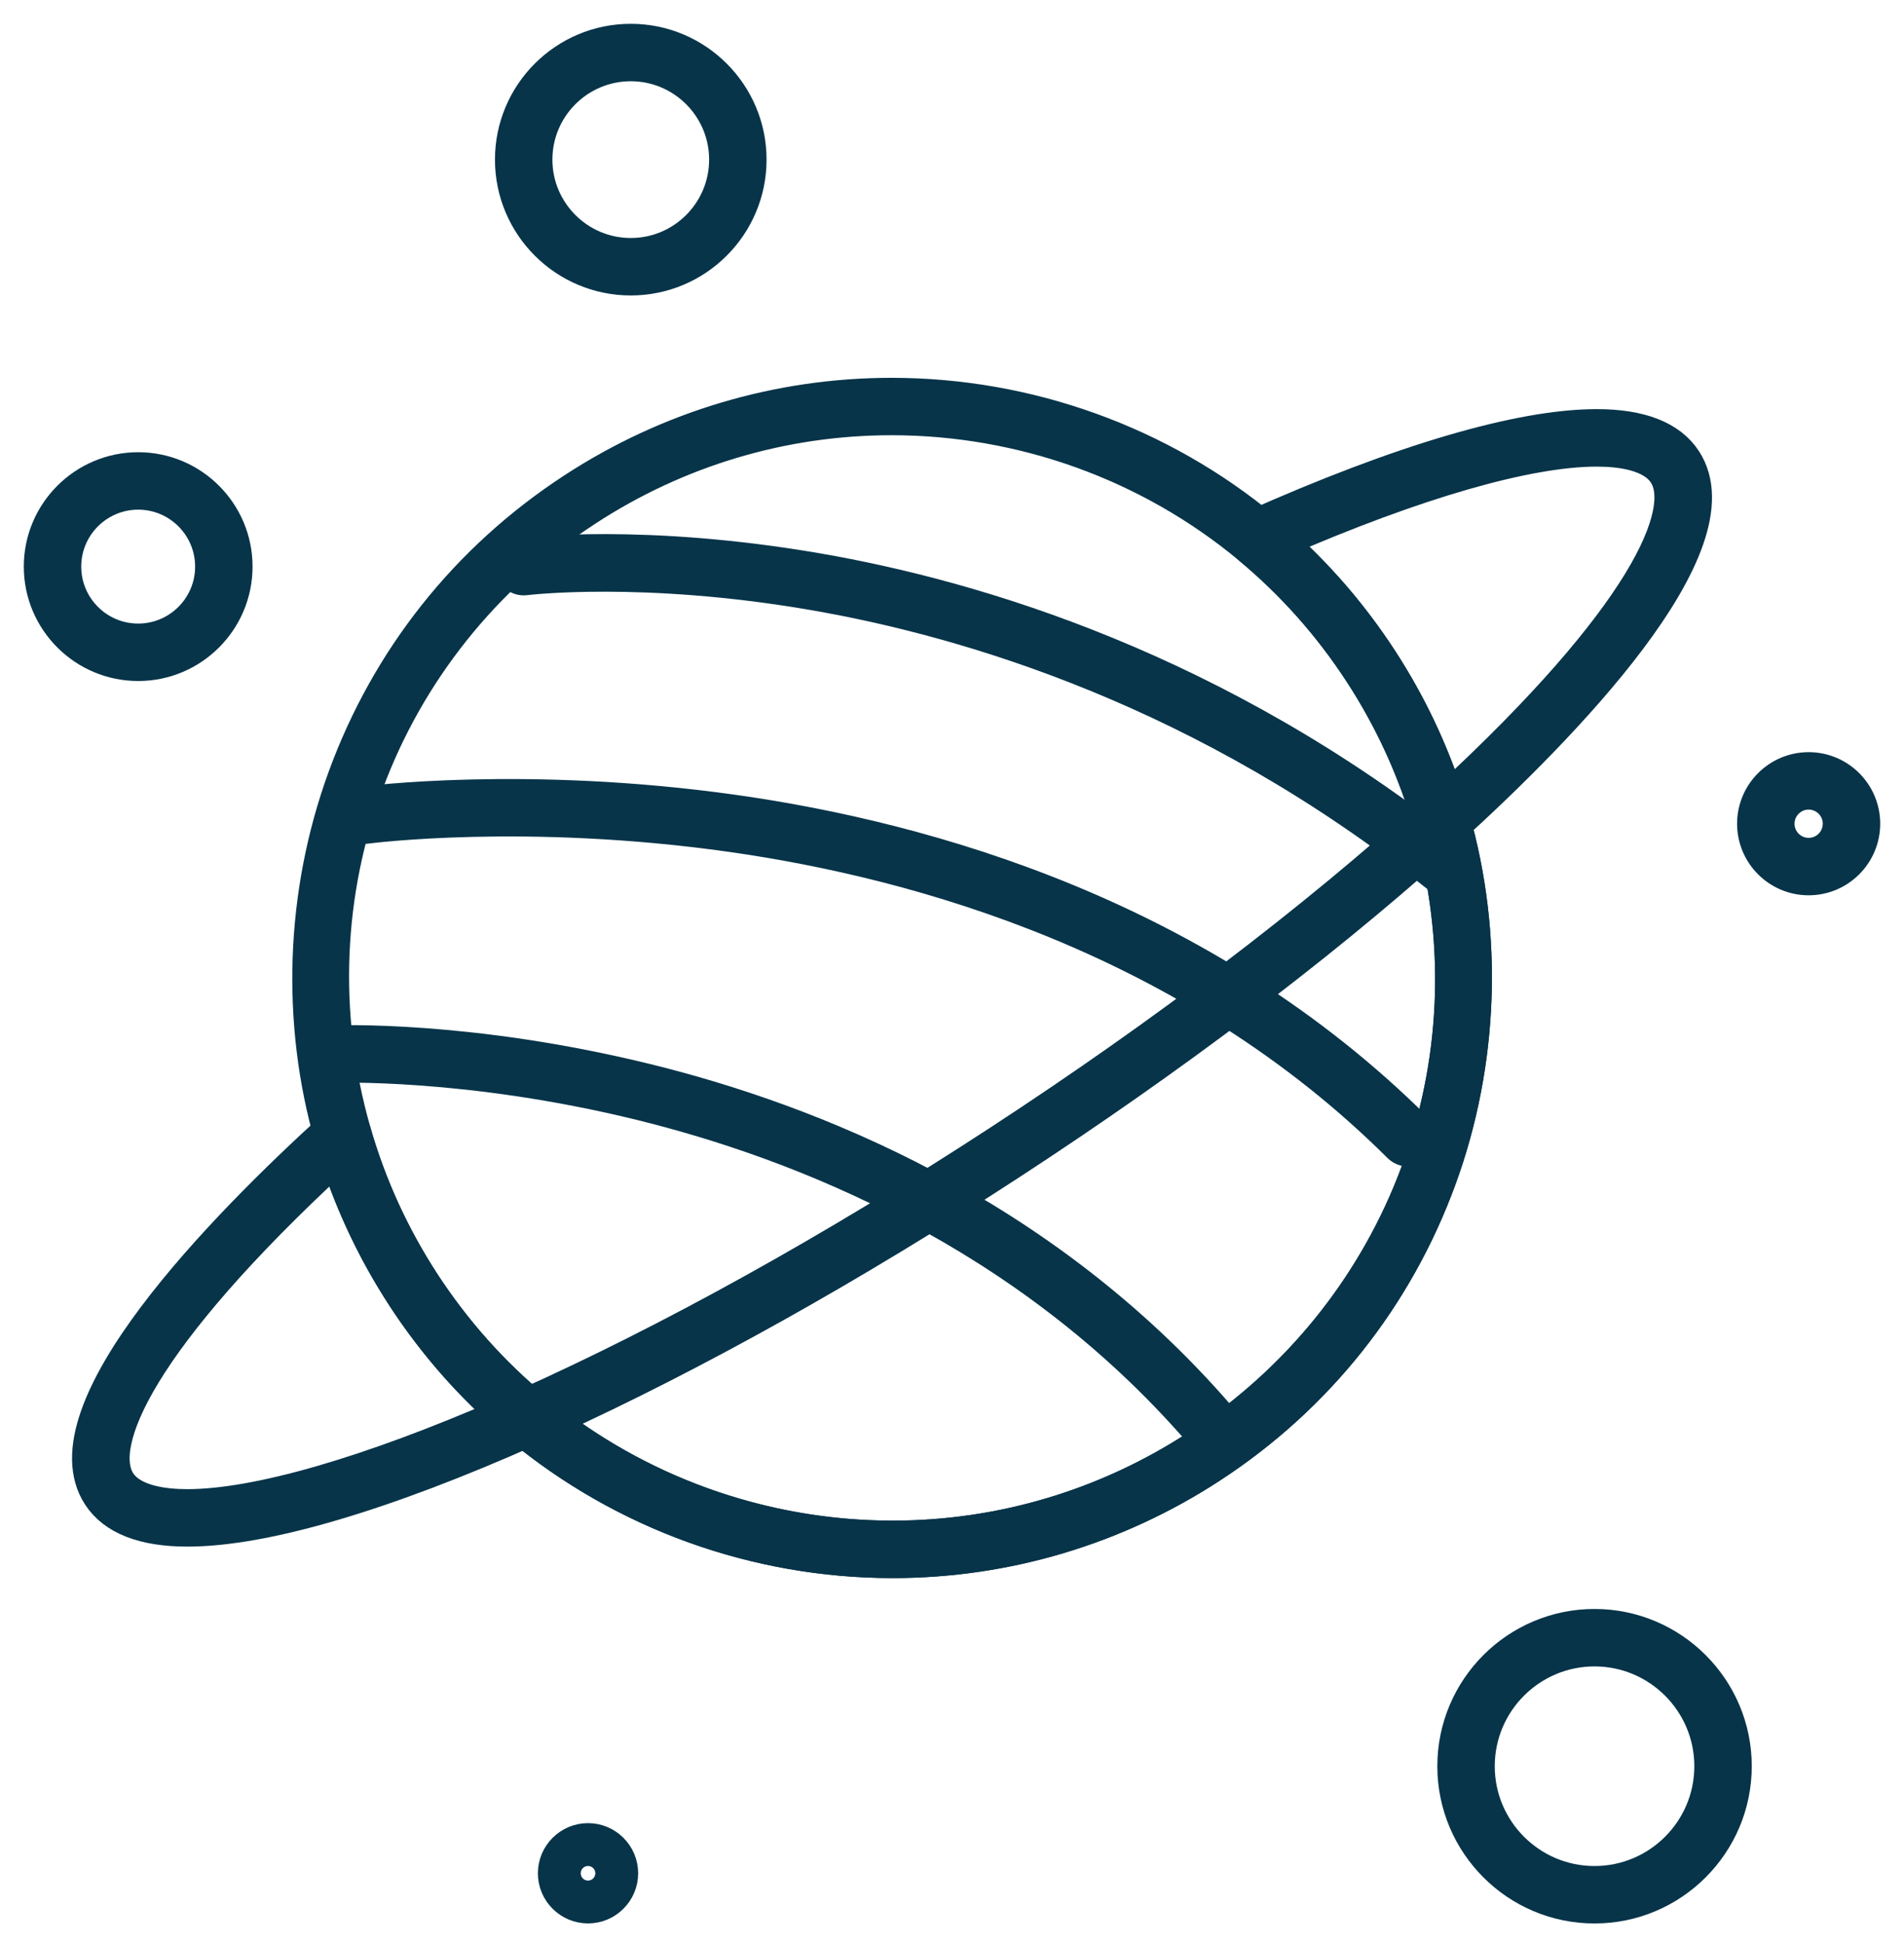
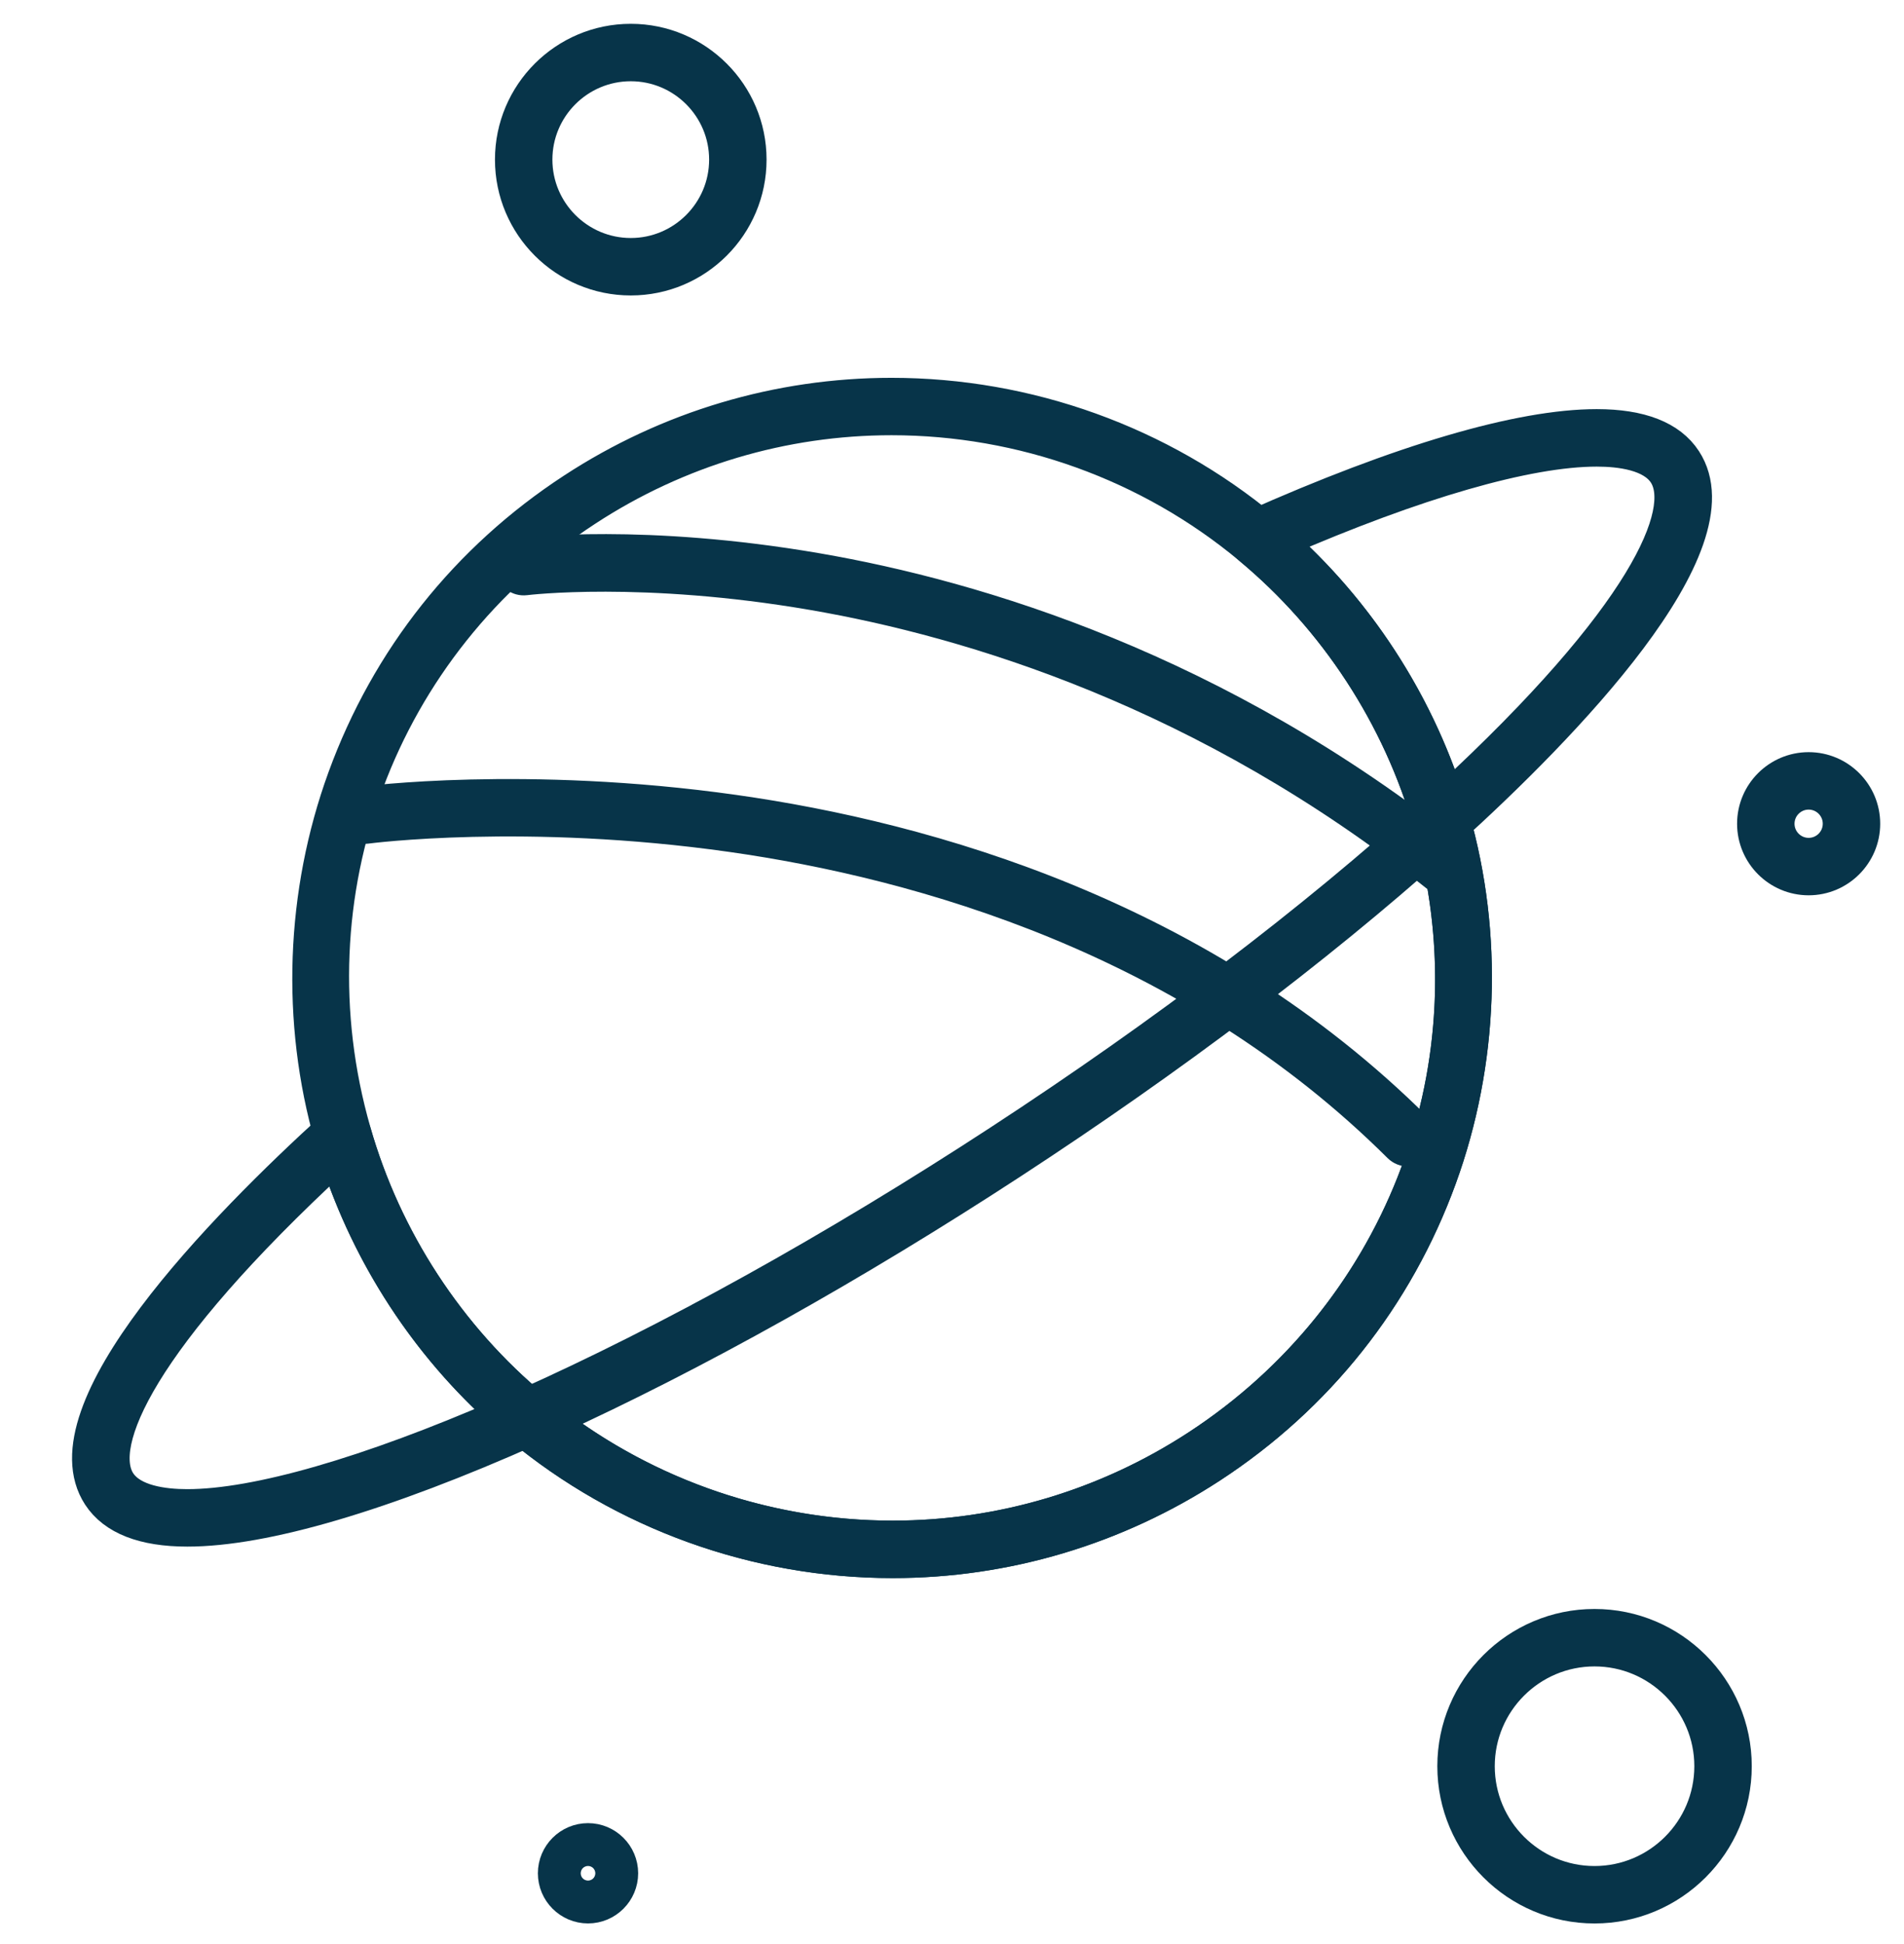
<svg xmlns="http://www.w3.org/2000/svg" width="48" height="49" viewBox="0 0 48 49" fill="none">
  <path d="M36.338 21.009C36.309 21.009 36.279 21.004 36.249 20.996C36.142 20.965 36.057 20.881 36.027 20.774C35.639 19.423 35.051 18.137 34.278 16.953C33.505 15.767 32.564 14.711 31.484 13.814C31.398 13.742 31.355 13.631 31.37 13.52C31.386 13.409 31.457 13.314 31.559 13.268C35.309 11.596 38.315 10.712 40.253 10.712C41.361 10.712 42.116 11.007 42.495 11.589C43.902 13.744 39.378 18.363 36.556 20.924C36.496 20.979 36.417 21.009 36.338 21.009L36.338 21.009ZM32.291 13.654C33.257 14.517 34.107 15.505 34.821 16.599C35.534 17.692 36.097 18.867 36.498 20.099C41.447 15.529 42.573 12.893 41.953 11.944C41.638 11.462 40.855 11.361 40.253 11.361C38.511 11.361 35.696 12.173 32.291 13.654L32.291 13.654Z" fill="#073449" stroke="#073449" stroke-width="0.8" />
  <path d="M4.724 38.582H4.723C3.615 38.582 2.861 38.287 2.481 37.706C1.075 35.551 5.599 30.932 8.42 28.37C8.503 28.295 8.619 28.268 8.727 28.299C8.834 28.329 8.919 28.413 8.95 28.521C9.337 29.871 9.925 31.157 10.698 32.342C11.472 33.528 12.412 34.583 13.492 35.481C13.578 35.553 13.621 35.663 13.606 35.774C13.591 35.885 13.519 35.98 13.417 36.026C9.667 37.698 6.661 38.582 4.724 38.582L4.724 38.582ZM8.478 29.196C3.529 33.766 2.403 36.401 3.023 37.351C3.338 37.833 4.121 37.934 4.723 37.934H4.723C6.465 37.934 9.279 37.122 12.685 35.641C11.719 34.778 10.869 33.79 10.155 32.696C9.442 31.602 8.879 30.427 8.478 29.196L8.478 29.196Z" fill="#073449" stroke="#073449" stroke-width="0.8" />
  <path d="M22.505 39.376H22.504C19.063 39.376 15.716 38.17 13.081 35.981C11.951 35.042 10.968 33.938 10.159 32.699C9.35 31.459 8.735 30.114 8.33 28.702C7.482 25.741 7.598 22.508 8.657 19.6C9.753 16.591 11.753 14.073 14.442 12.319C16.843 10.751 19.621 9.923 22.476 9.923C25.917 9.923 29.264 11.128 31.899 13.318C33.029 14.257 34.012 15.362 34.821 16.601C35.63 17.84 36.245 19.185 36.65 20.598C37.498 23.559 37.382 26.791 36.323 29.701C35.227 32.709 33.227 35.227 30.539 36.981C28.138 38.548 25.36 39.376 22.505 39.376H22.505ZM22.476 10.57C19.747 10.57 17.091 11.362 14.796 12.86C9.59 16.258 7.242 22.552 8.953 28.522C9.339 29.872 9.927 31.158 10.701 32.343C11.475 33.529 12.415 34.584 13.495 35.482C16.014 37.575 19.213 38.727 22.504 38.728H22.505C25.234 38.728 27.889 37.936 30.184 36.437C35.39 33.04 37.738 26.746 36.028 20.776C35.64 19.425 35.052 18.139 34.279 16.954C33.505 15.769 32.566 14.713 31.485 13.816C28.965 11.722 25.766 10.57 22.476 10.57H22.476Z" fill="#073449" stroke="#073449" stroke-width="0.8" />
  <path d="M22.504 39.375H22.504C19.062 39.375 15.715 38.169 13.081 35.98C12.995 35.908 12.951 35.798 12.967 35.687C12.982 35.575 13.054 35.481 13.156 35.435C16.865 33.781 21.021 31.473 25.175 28.762C29.328 26.052 33.113 23.175 36.121 20.445C36.204 20.37 36.32 20.343 36.427 20.374C36.535 20.404 36.619 20.488 36.65 20.596C37.498 23.557 37.382 26.789 36.323 29.699C35.227 32.707 33.227 35.225 30.539 36.98C28.137 38.546 25.359 39.375 22.505 39.375L22.504 39.375ZM13.903 35.808C16.355 37.694 19.388 38.727 22.504 38.727H22.504C25.233 38.727 27.888 37.934 30.184 36.436C35.242 33.135 37.602 27.097 36.162 21.28C33.196 23.926 29.531 26.692 25.529 29.305C21.526 31.918 17.519 34.159 13.904 35.808L13.903 35.808Z" fill="#073449" stroke="#073449" stroke-width="0.8" />
-   <path d="M3.484 16.765C2.114 16.765 1 15.651 1 14.281C1 12.912 2.114 11.798 3.484 11.798C4.853 11.798 5.967 12.912 5.967 14.281C5.967 15.651 4.853 16.765 3.484 16.765ZM3.484 12.446C2.471 12.446 1.648 13.269 1.648 14.281C1.648 15.294 2.471 16.117 3.484 16.117C4.496 16.117 5.319 15.294 5.319 14.281C5.319 13.269 4.496 12.446 3.484 12.446Z" fill="#073449" stroke="#073449" stroke-width="0.8" />
  <path d="M15.902 7.047C14.234 7.047 12.878 5.691 12.878 4.023C12.878 2.356 14.234 1 15.902 1C17.569 1 18.925 2.356 18.925 4.023C18.925 5.691 17.569 7.047 15.902 7.047ZM15.902 1.648C14.591 1.648 13.526 2.713 13.526 4.023C13.526 5.333 14.592 6.399 15.902 6.399C17.212 6.399 18.277 5.333 18.277 4.023C18.277 2.713 17.212 1.648 15.902 1.648Z" fill="#073449" stroke="#073449" stroke-width="0.8" />
  <path d="M45.596 22.166C44.822 22.166 44.192 21.536 44.192 20.762C44.192 19.988 44.822 19.358 45.596 19.358C46.37 19.358 47 19.988 47 20.762C47 21.536 46.37 22.166 45.596 22.166ZM45.596 20.006C45.179 20.006 44.84 20.345 44.84 20.762C44.84 21.179 45.179 21.518 45.596 21.518C46.013 21.518 46.352 21.179 46.352 20.762C46.352 20.345 46.013 20.006 45.596 20.006Z" fill="#073449" stroke="#073449" stroke-width="0.8" />
  <path d="M14.824 48.08C14.348 48.08 13.96 47.692 13.96 47.216C13.96 46.74 14.348 46.352 14.824 46.352C15.3 46.352 15.688 46.74 15.688 47.216C15.688 47.692 15.3 48.08 14.824 48.08ZM14.824 47C14.705 47 14.608 47.097 14.608 47.216C14.608 47.335 14.705 47.432 14.824 47.432C14.943 47.432 15.04 47.335 15.04 47.216C15.04 47.097 14.943 47 14.824 47Z" fill="#073449" stroke="#073449" stroke-width="0.8" />
  <path d="M40.198 48.081C38.233 48.081 36.635 46.483 36.635 44.517C36.635 42.553 38.233 40.954 40.198 40.954C42.163 40.954 43.762 42.553 43.762 44.517C43.762 46.483 42.163 48.081 40.198 48.081ZM40.198 41.602C38.59 41.602 37.283 42.91 37.283 44.517C37.283 46.125 38.59 47.433 40.198 47.433C41.806 47.433 43.114 46.125 43.114 44.517C43.114 42.91 41.806 41.602 40.198 41.602Z" fill="#073449" stroke="#073449" stroke-width="0.8" />
  <path d="M36.412 22.149C36.341 22.149 36.27 22.125 36.21 22.078C30.397 17.447 24.454 15.662 20.493 14.98C16.207 14.242 13.272 14.6 13.243 14.604C13.066 14.626 12.903 14.501 12.881 14.323C12.858 14.146 12.984 13.984 13.161 13.961C13.284 13.945 16.223 13.587 20.603 14.341C24.639 15.037 30.694 16.855 36.614 21.571C36.754 21.683 36.778 21.887 36.666 22.026C36.602 22.107 36.508 22.149 36.412 22.149L36.412 22.149Z" fill="#073449" stroke="#073449" stroke-width="0.8" />
  <path d="M35.492 29C35.409 29 35.327 28.969 35.263 28.906C29.99 23.659 23.203 21.752 18.436 21.076C13.255 20.341 9.272 20.861 9.232 20.867C9.055 20.89 8.892 20.767 8.868 20.589C8.844 20.412 8.968 20.249 9.146 20.225C9.186 20.219 13.242 19.688 18.508 20.432C23.377 21.12 30.315 23.069 35.72 28.447C35.846 28.573 35.847 28.778 35.721 28.905C35.657 28.968 35.575 29 35.491 29L35.492 29Z" fill="#073449" stroke="#073449" stroke-width="0.8" />
-   <path d="M30.477 36.203C30.386 36.203 30.296 36.165 30.232 36.092C25.859 31.055 20.154 28.822 16.138 27.836C11.781 26.766 8.431 26.892 8.398 26.893C8.218 26.901 8.068 26.762 8.061 26.583C8.053 26.404 8.192 26.253 8.371 26.246C8.511 26.24 11.848 26.115 16.293 27.207C20.399 28.215 26.236 30.502 30.721 35.667C30.838 35.802 30.824 36.007 30.689 36.124C30.628 36.177 30.552 36.203 30.477 36.203L30.477 36.203Z" fill="#073449" stroke="#073449" stroke-width="0.8" />
</svg>